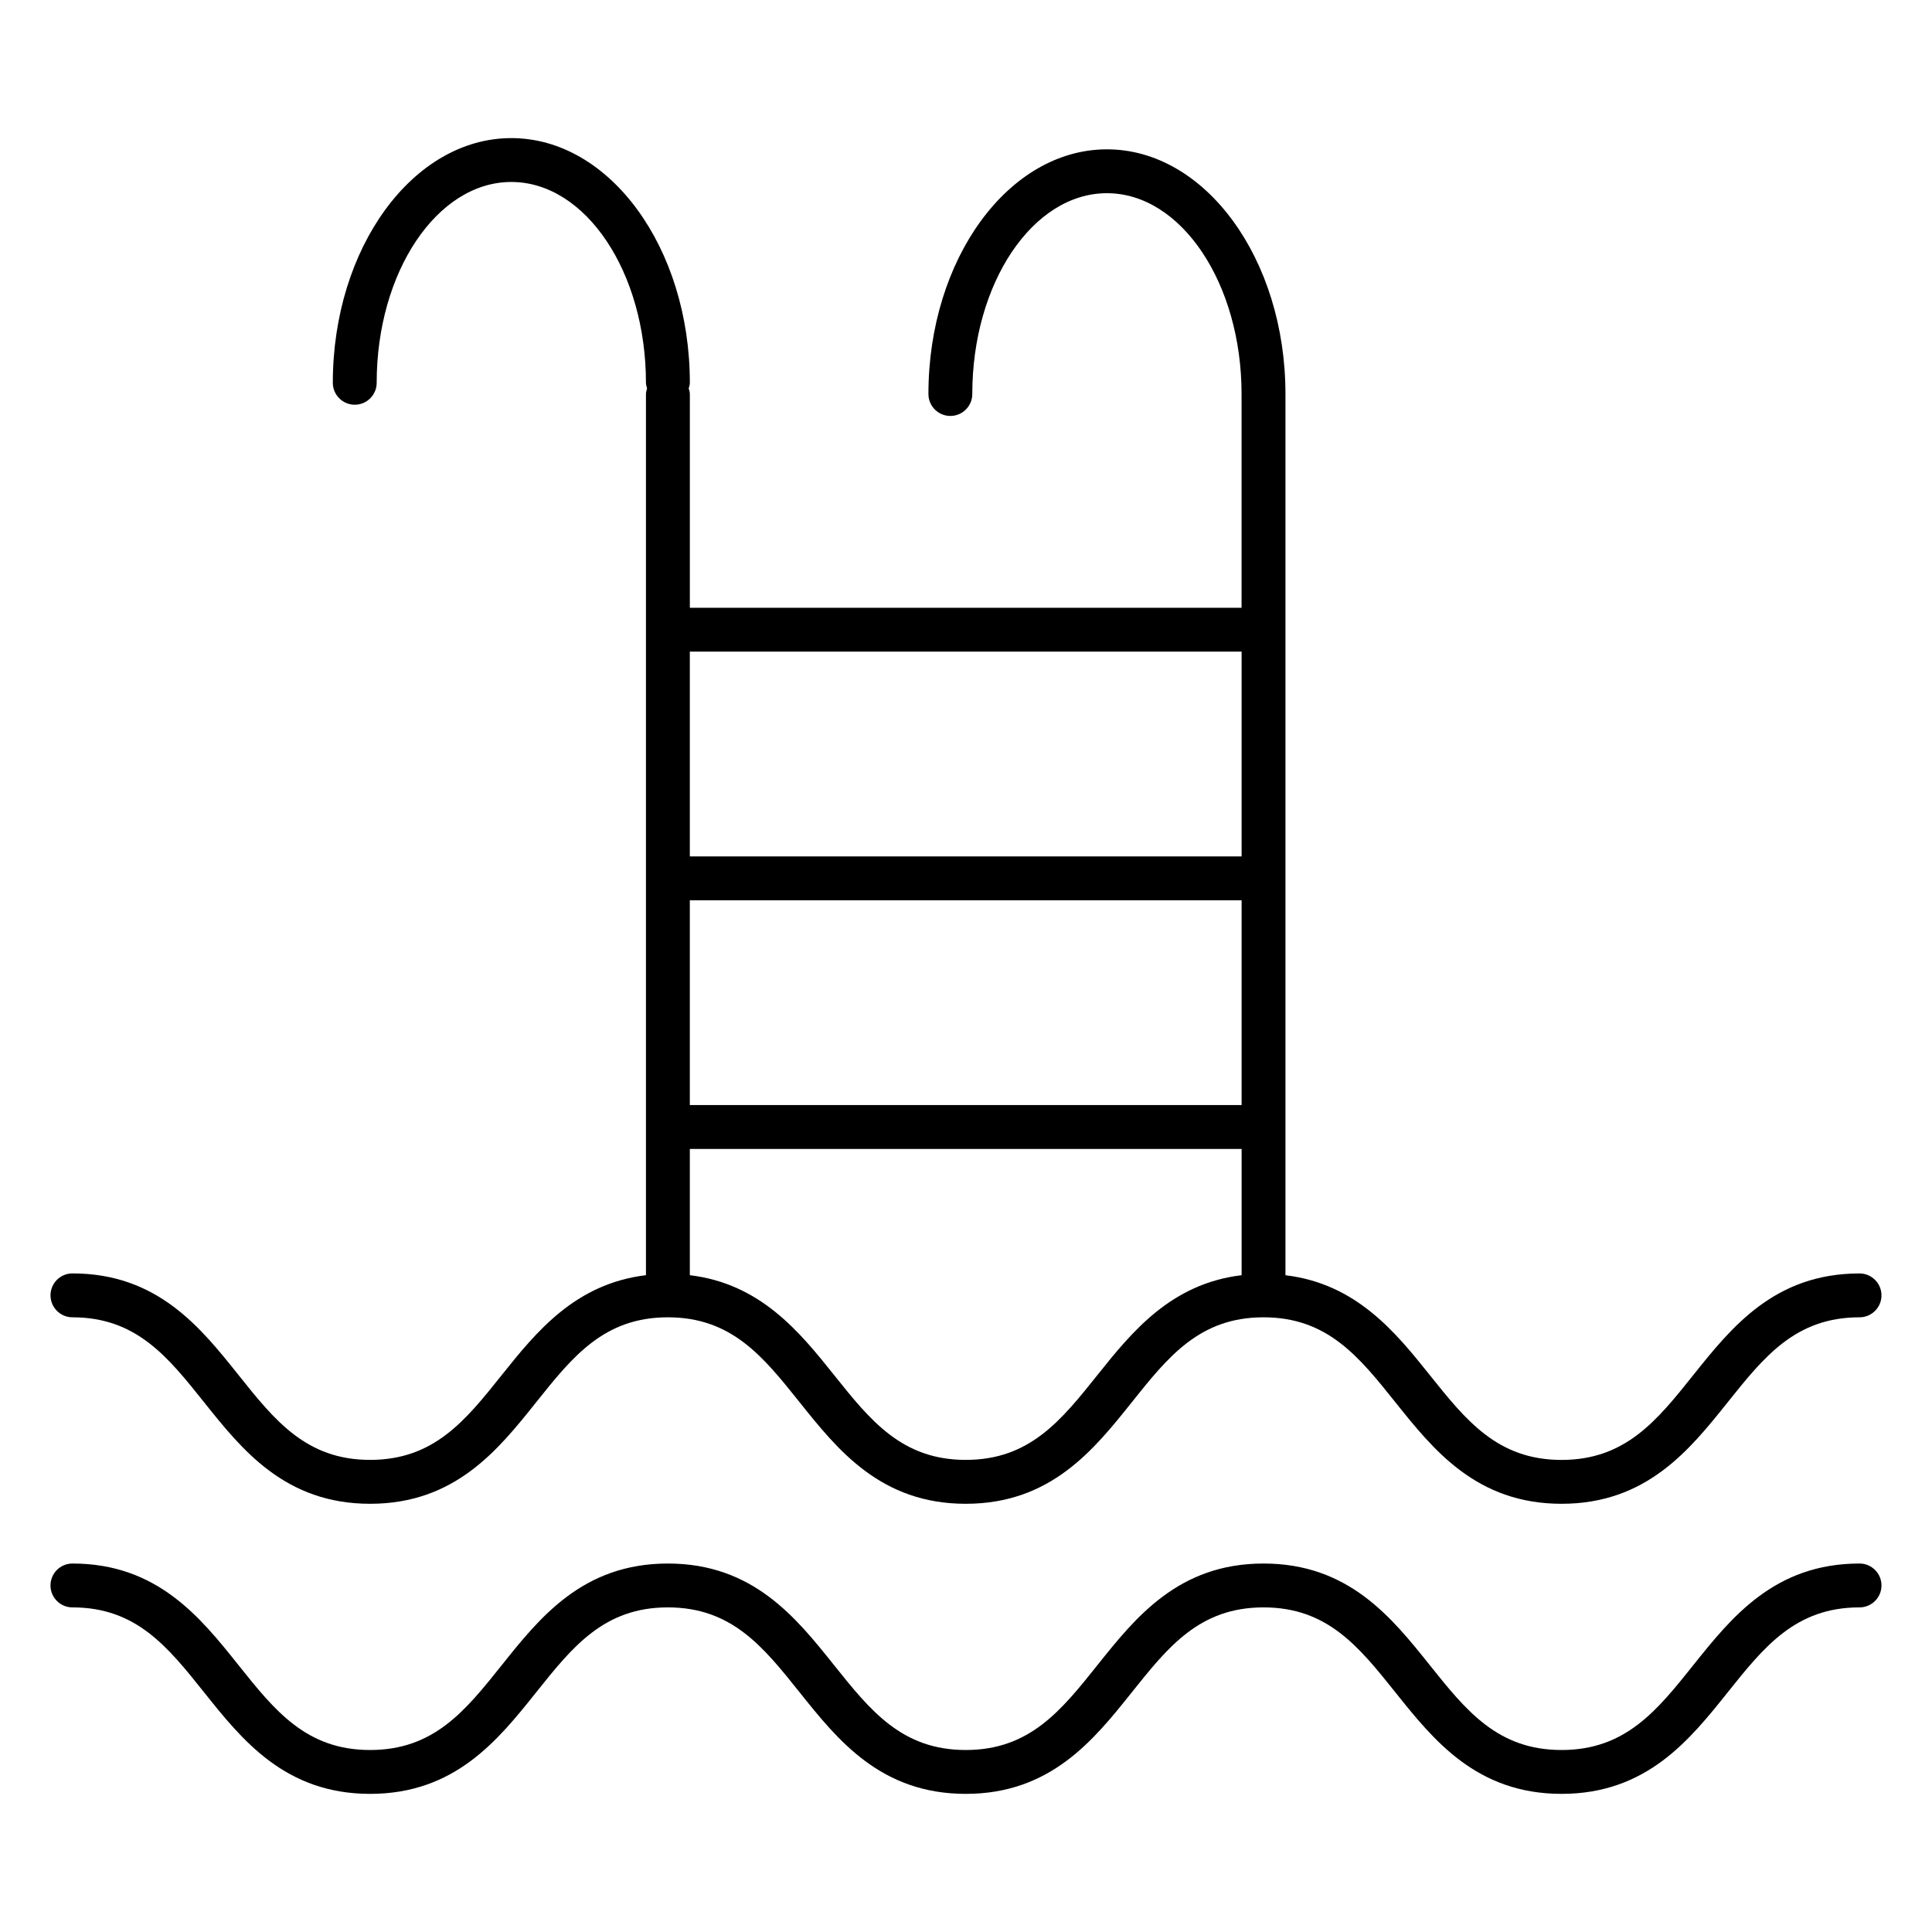
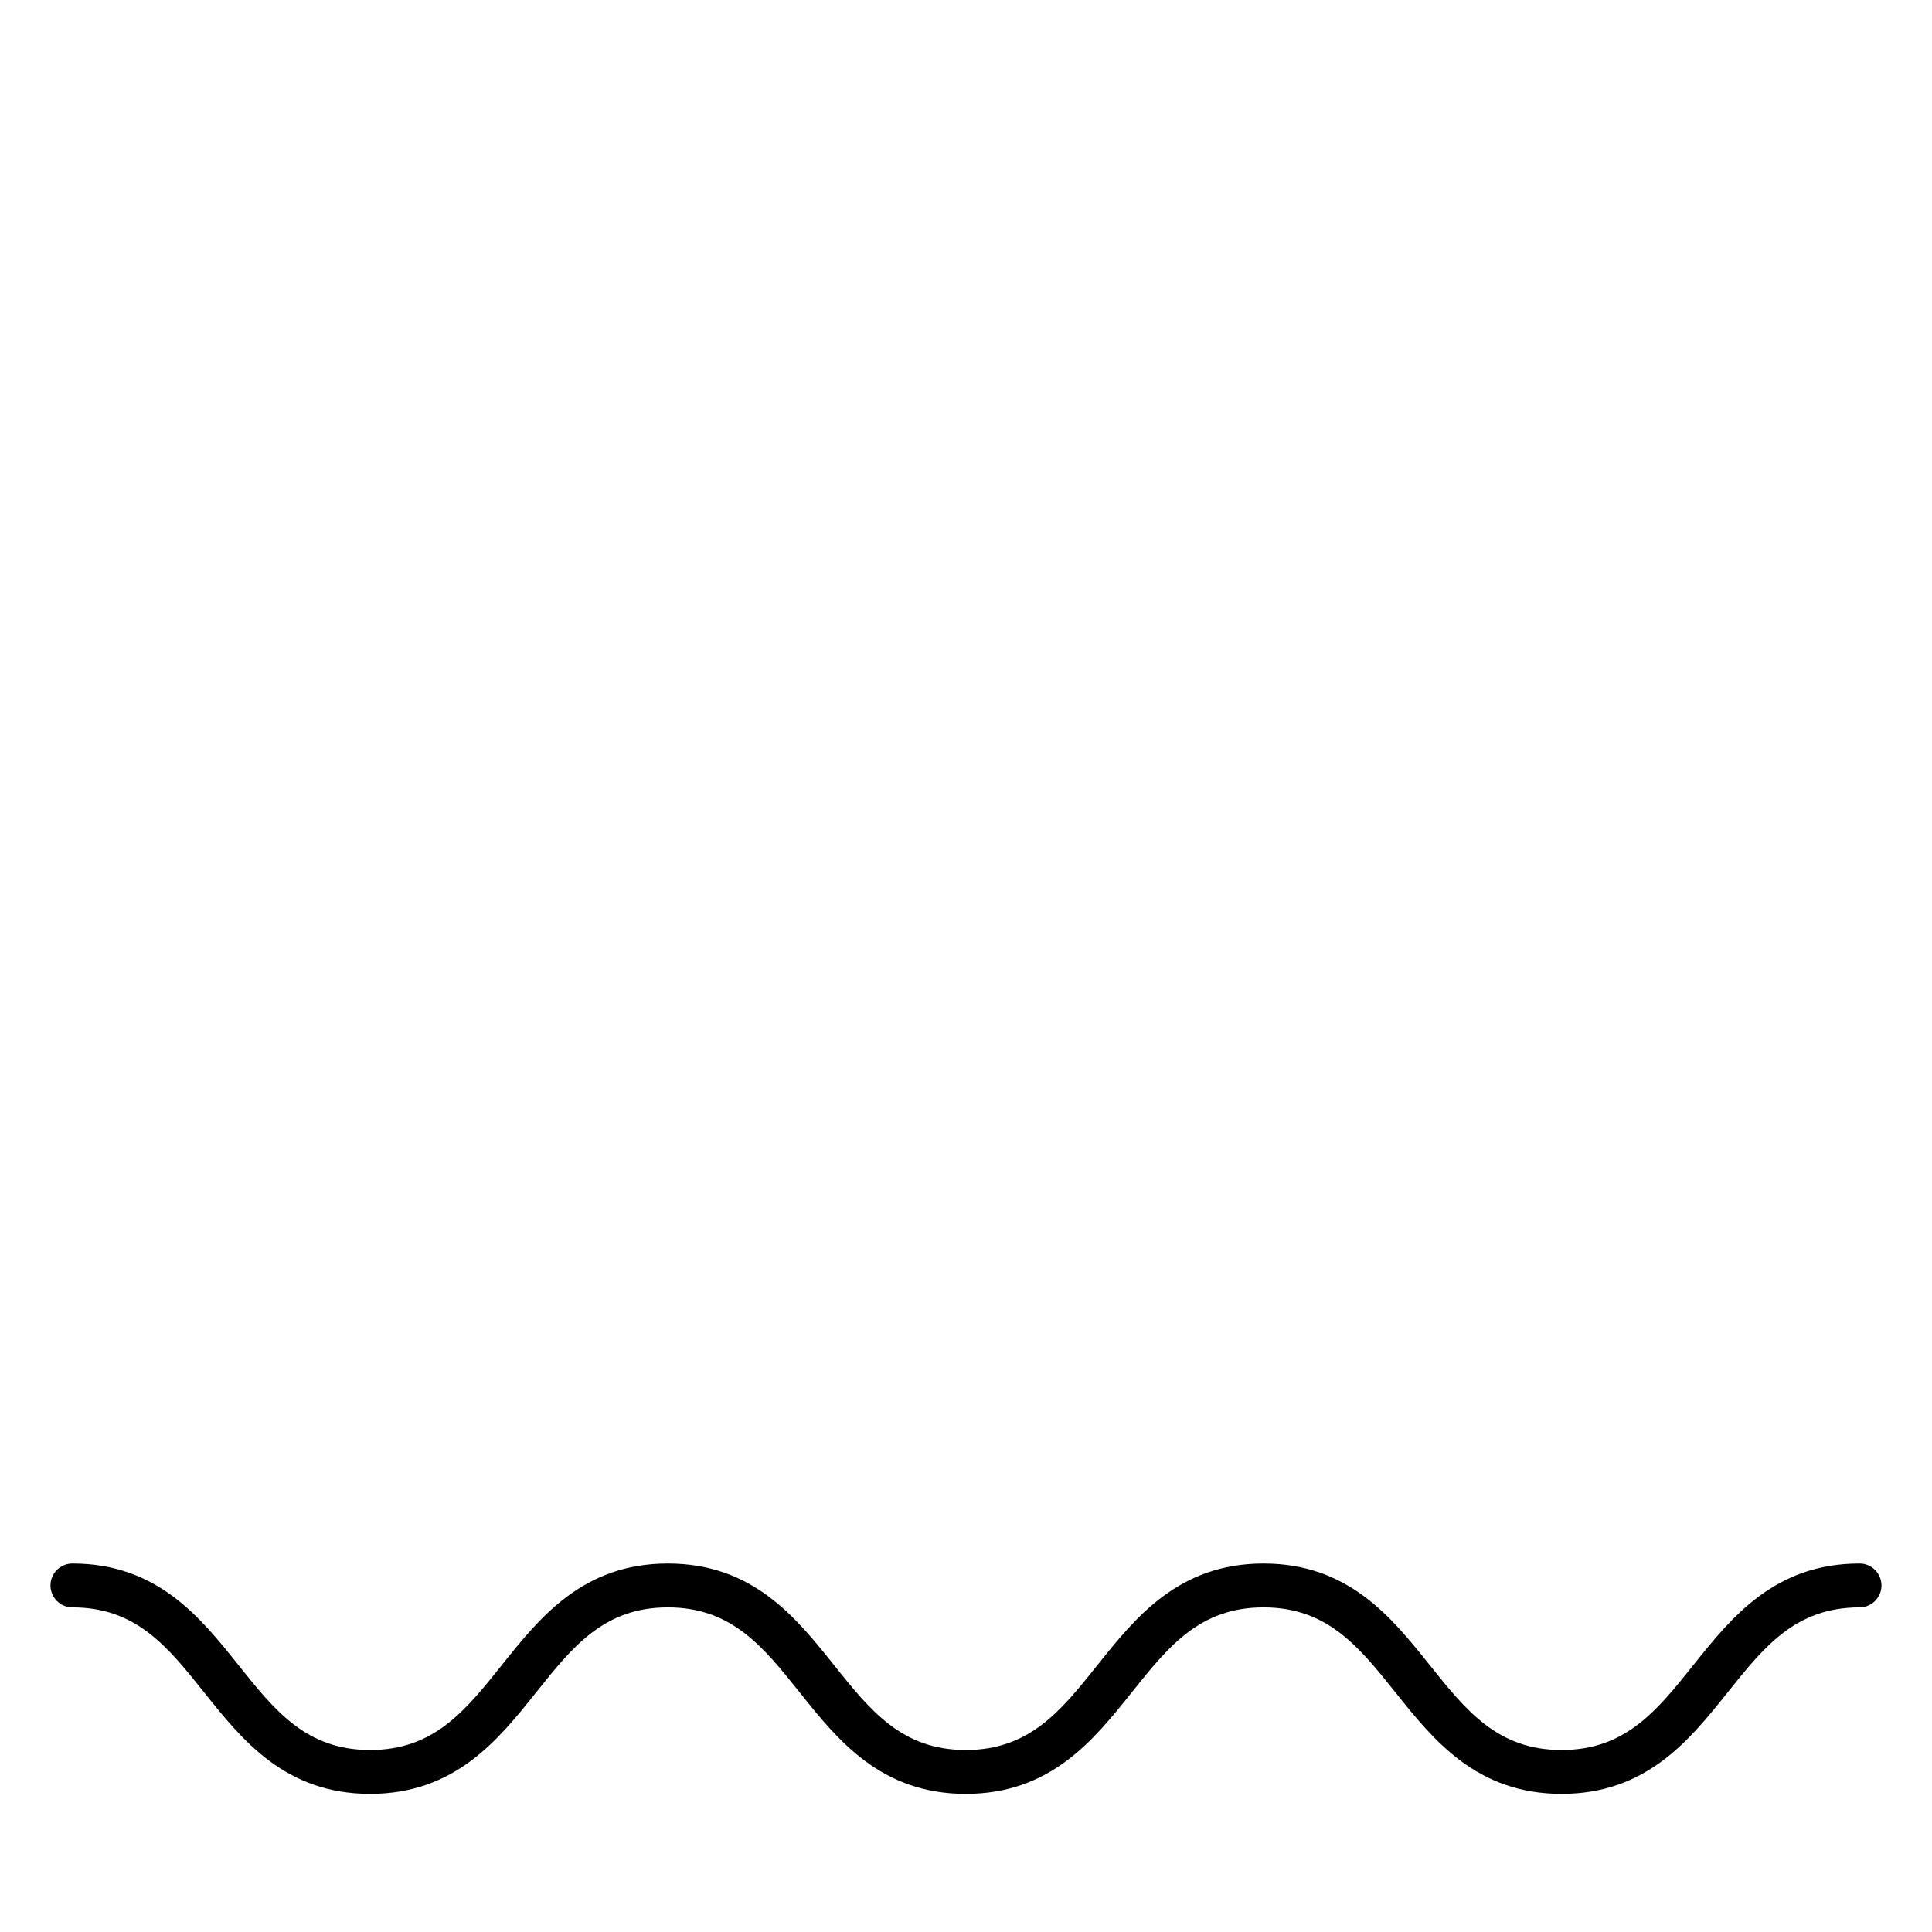
<svg xmlns="http://www.w3.org/2000/svg" fill="#000000" width="800px" height="800px" version="1.1" viewBox="144 144 512 512">
  <g>
-     <path d="m163.19 493.1c16.93 0 25.262 10.441 34.902 22.523 10.062 12.602 21.469 26.895 43.988 26.895 22.523 0 33.934-14.293 44-26.895 9.648-12.09 17.98-22.523 34.91-22.523 16.938 0 25.277 10.441 34.926 22.523 10.07 12.602 21.477 26.895 44.016 26.895 22.516 0 33.926-14.293 43.996-26.895 9.648-12.09 17.98-22.523 34.918-22.523 16.953 0 25.293 10.441 34.949 22.523 10.078 12.602 21.484 26.895 44.031 26.895 22.531 0 33.949-14.293 44.023-26.895 9.656-12.09 17.996-22.523 34.949-22.523 3.207 0 5.812-2.606 5.812-5.812 0-3.207-2.606-5.812-5.812-5.812-22.539 0-33.957 14.293-44.031 26.895-9.656 12.09-17.996 22.523-34.941 22.523-16.953 0-25.293-10.441-34.949-22.523-9.152-11.457-19.508-24.176-38.219-26.422v-233.53c0-35.754-21.223-64.844-47.312-64.844s-47.305 29.09-47.305 64.844c0 3.207 2.606 5.812 5.812 5.812s5.812-2.606 5.812-5.812c0-29.344 15.996-53.219 35.676-53.219s35.684 23.871 35.684 53.219v56.645h-146.21v-56.645c0-0.527-0.172-1-0.301-1.488 0.133-0.488 0.301-0.961 0.301-1.488 0-35.754-21.223-64.844-47.312-64.844-26.082 0-47.305 29.09-47.305 64.844 0 3.207 2.606 5.812 5.812 5.812 3.207 0 5.812-2.606 5.812-5.812 0-29.344 16.004-53.219 35.676-53.219 19.68 0 35.684 23.871 35.684 53.219 0 0.527 0.172 1 0.301 1.488-0.133 0.488-0.301 0.961-0.301 1.488v233.52c-18.695 2.246-29.043 14.977-38.18 26.422-9.648 12.09-17.98 22.523-34.918 22.523-16.93 0-25.262-10.441-34.902-22.523-10.062-12.602-21.469-26.895-43.988-26.895-3.207 0-5.812 2.606-5.812 5.812 0.008 3.211 2.606 5.82 5.812 5.82zm309.85-56.246h-146.23v-54.266h146.23zm-38.188 71.516c-9.648 12.082-17.98 22.516-34.91 22.516-16.945 0-25.277-10.441-34.934-22.523-9.145-11.457-19.5-24.176-38.195-26.422v-33.461h146.23v33.461c-18.699 2.246-29.047 14.973-38.191 26.43zm38.188-191.68v54.273h-146.23v-54.273z" />
    <path d="m636.8 558.35c-22.539 0-33.957 14.293-44.031 26.895-9.656 12.09-17.996 22.523-34.941 22.523-16.953 0-25.293-10.441-34.949-22.523-10.078-12.602-21.484-26.895-44.031-26.895-22.523 0-33.934 14.293-44 26.902-9.648 12.082-17.98 22.516-34.91 22.516-16.945 0-25.277-10.441-34.934-22.523-10.07-12.602-21.477-26.895-44.008-26.895-22.523 0-33.934 14.293-43.996 26.895-9.648 12.09-17.98 22.523-34.918 22.523-16.93 0-25.262-10.441-34.902-22.523-10.062-12.602-21.469-26.895-43.988-26.895-3.207 0-5.812 2.606-5.812 5.812 0 3.207 2.606 5.812 5.812 5.812 16.93 0 25.262 10.441 34.902 22.523 10.062 12.602 21.469 26.895 43.988 26.895 22.523 0 33.934-14.293 44-26.895 9.648-12.09 17.98-22.523 34.91-22.523 16.938 0 25.277 10.441 34.926 22.523 10.07 12.602 21.477 26.895 44.016 26.895 22.516 0 33.926-14.293 43.996-26.895 9.648-12.09 17.98-22.523 34.918-22.523 16.953 0 25.293 10.441 34.949 22.523 10.078 12.602 21.484 26.895 44.031 26.895 22.531 0 33.949-14.293 44.023-26.895 9.656-12.09 17.996-22.523 34.949-22.523 3.207 0 5.812-2.606 5.812-5.812 0-3.211-2.606-5.812-5.812-5.812z" />
  </g>
</svg>